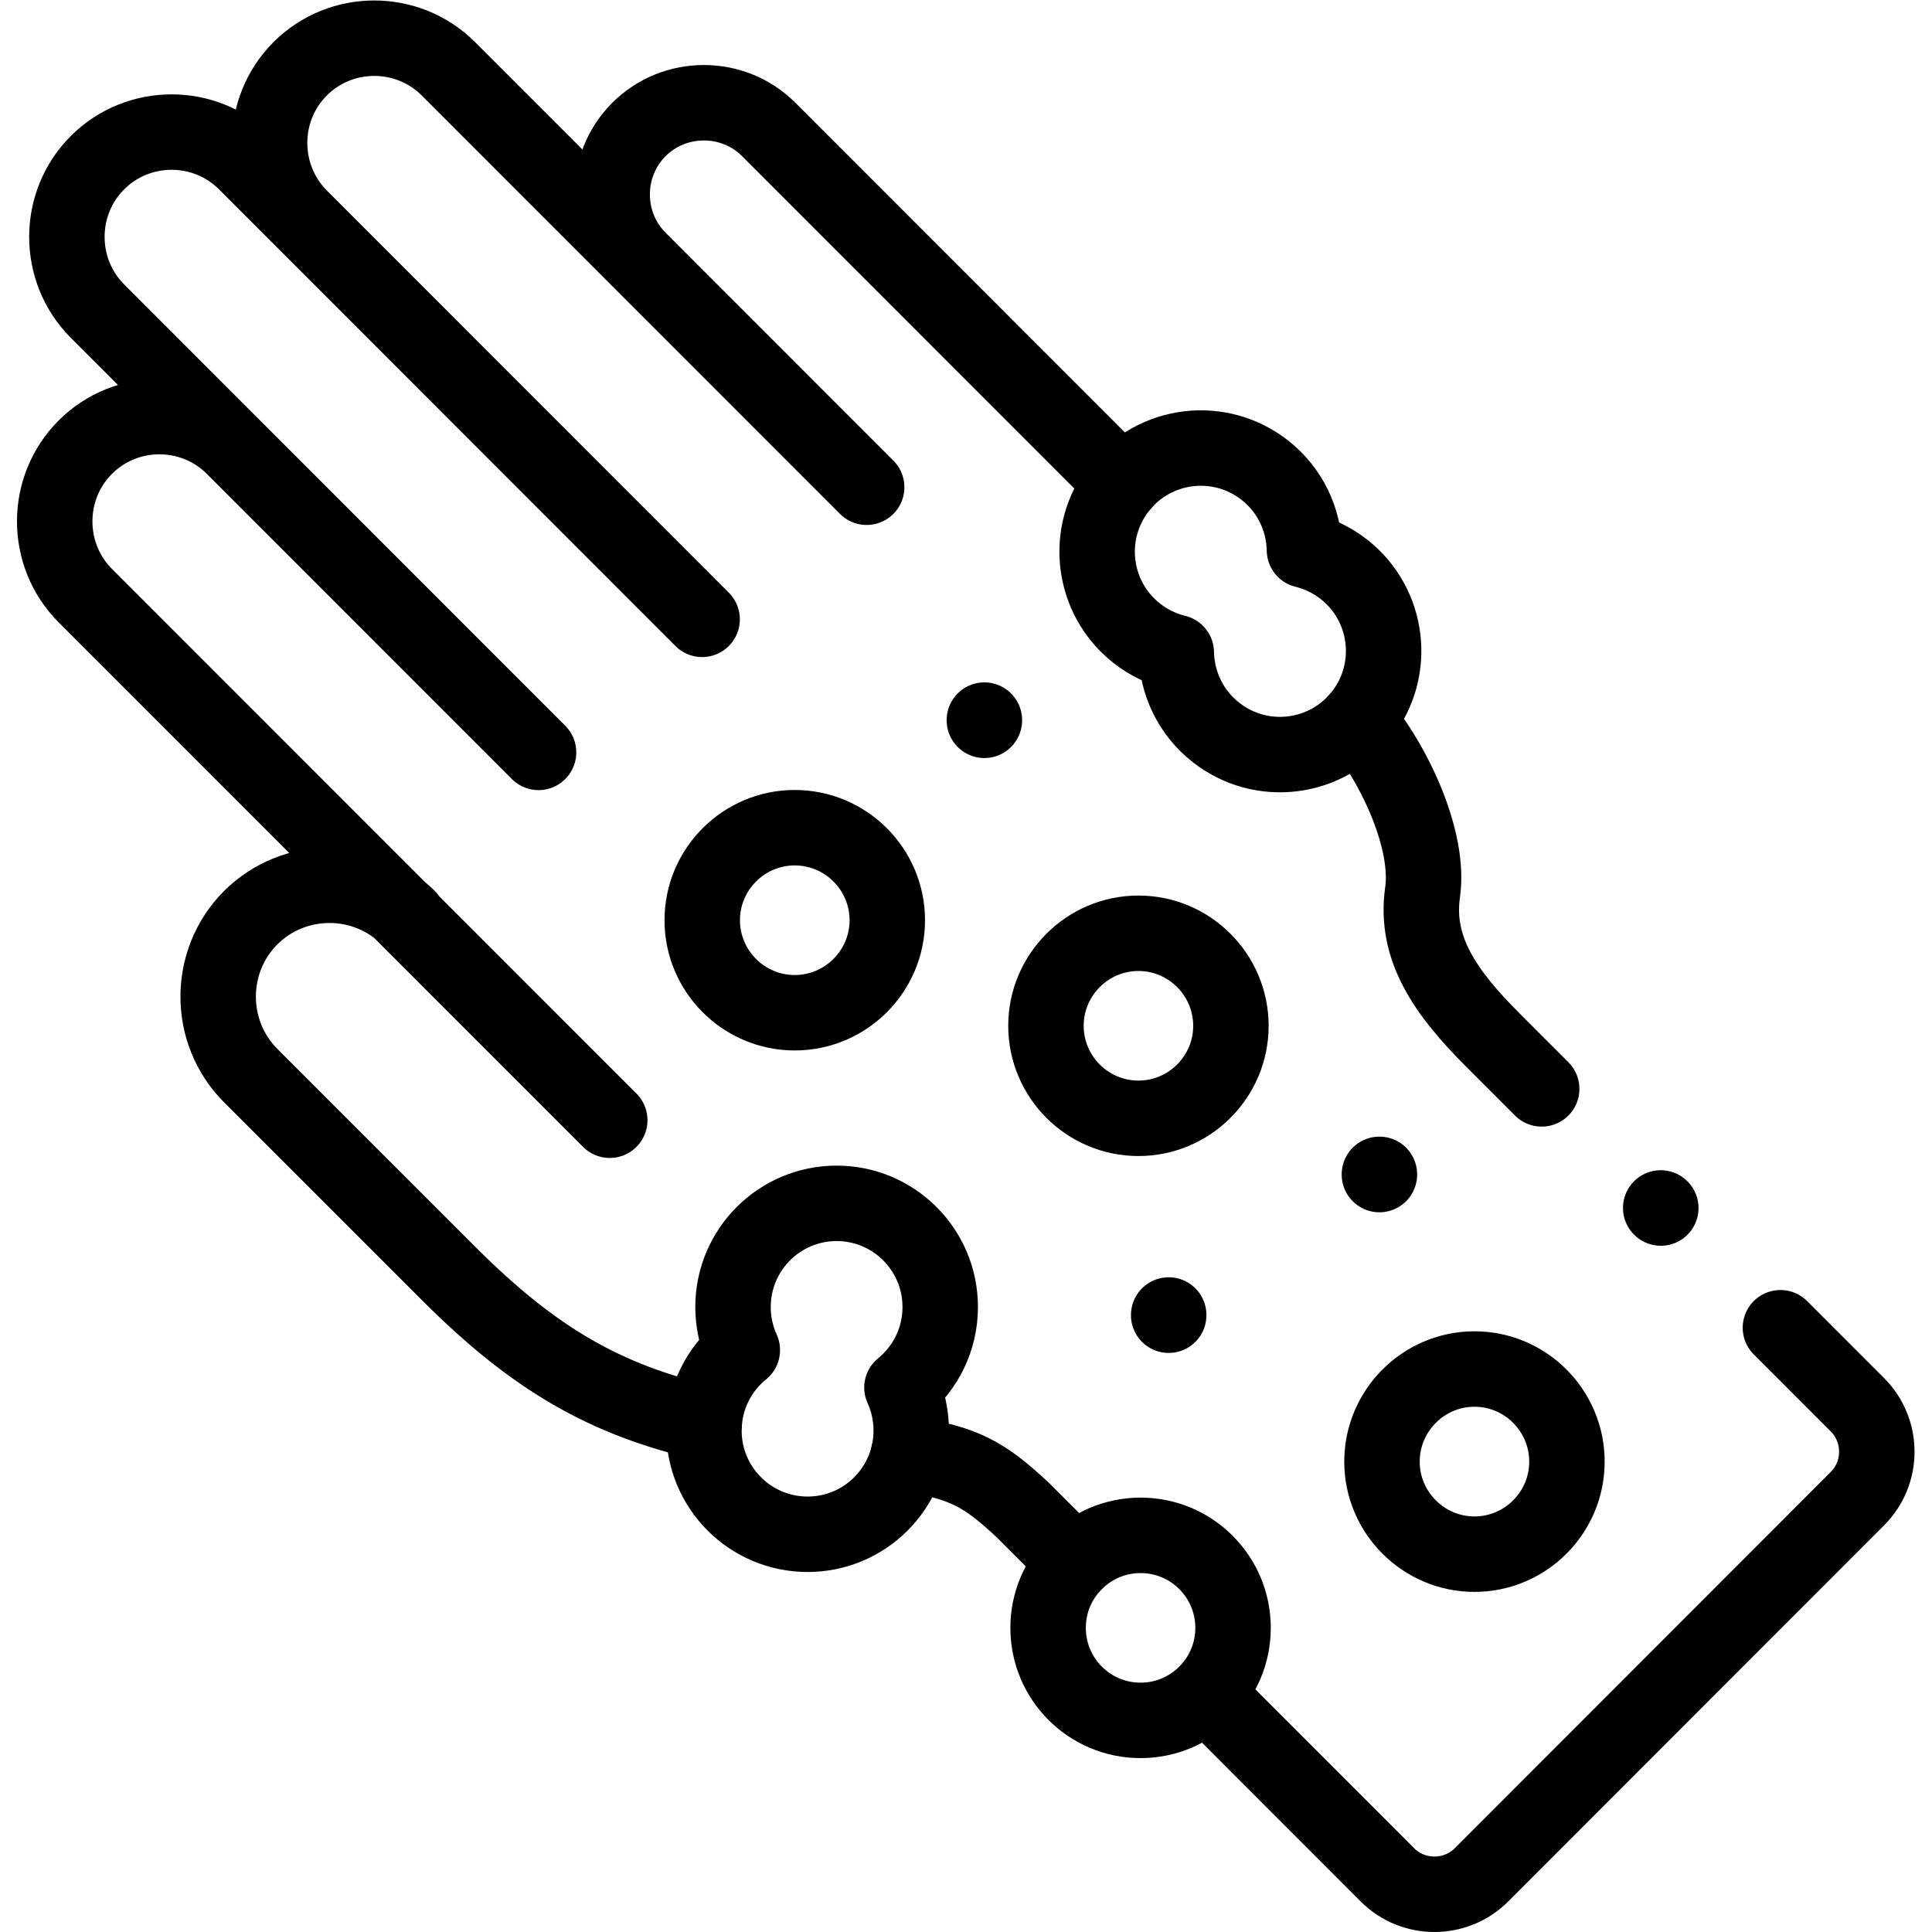
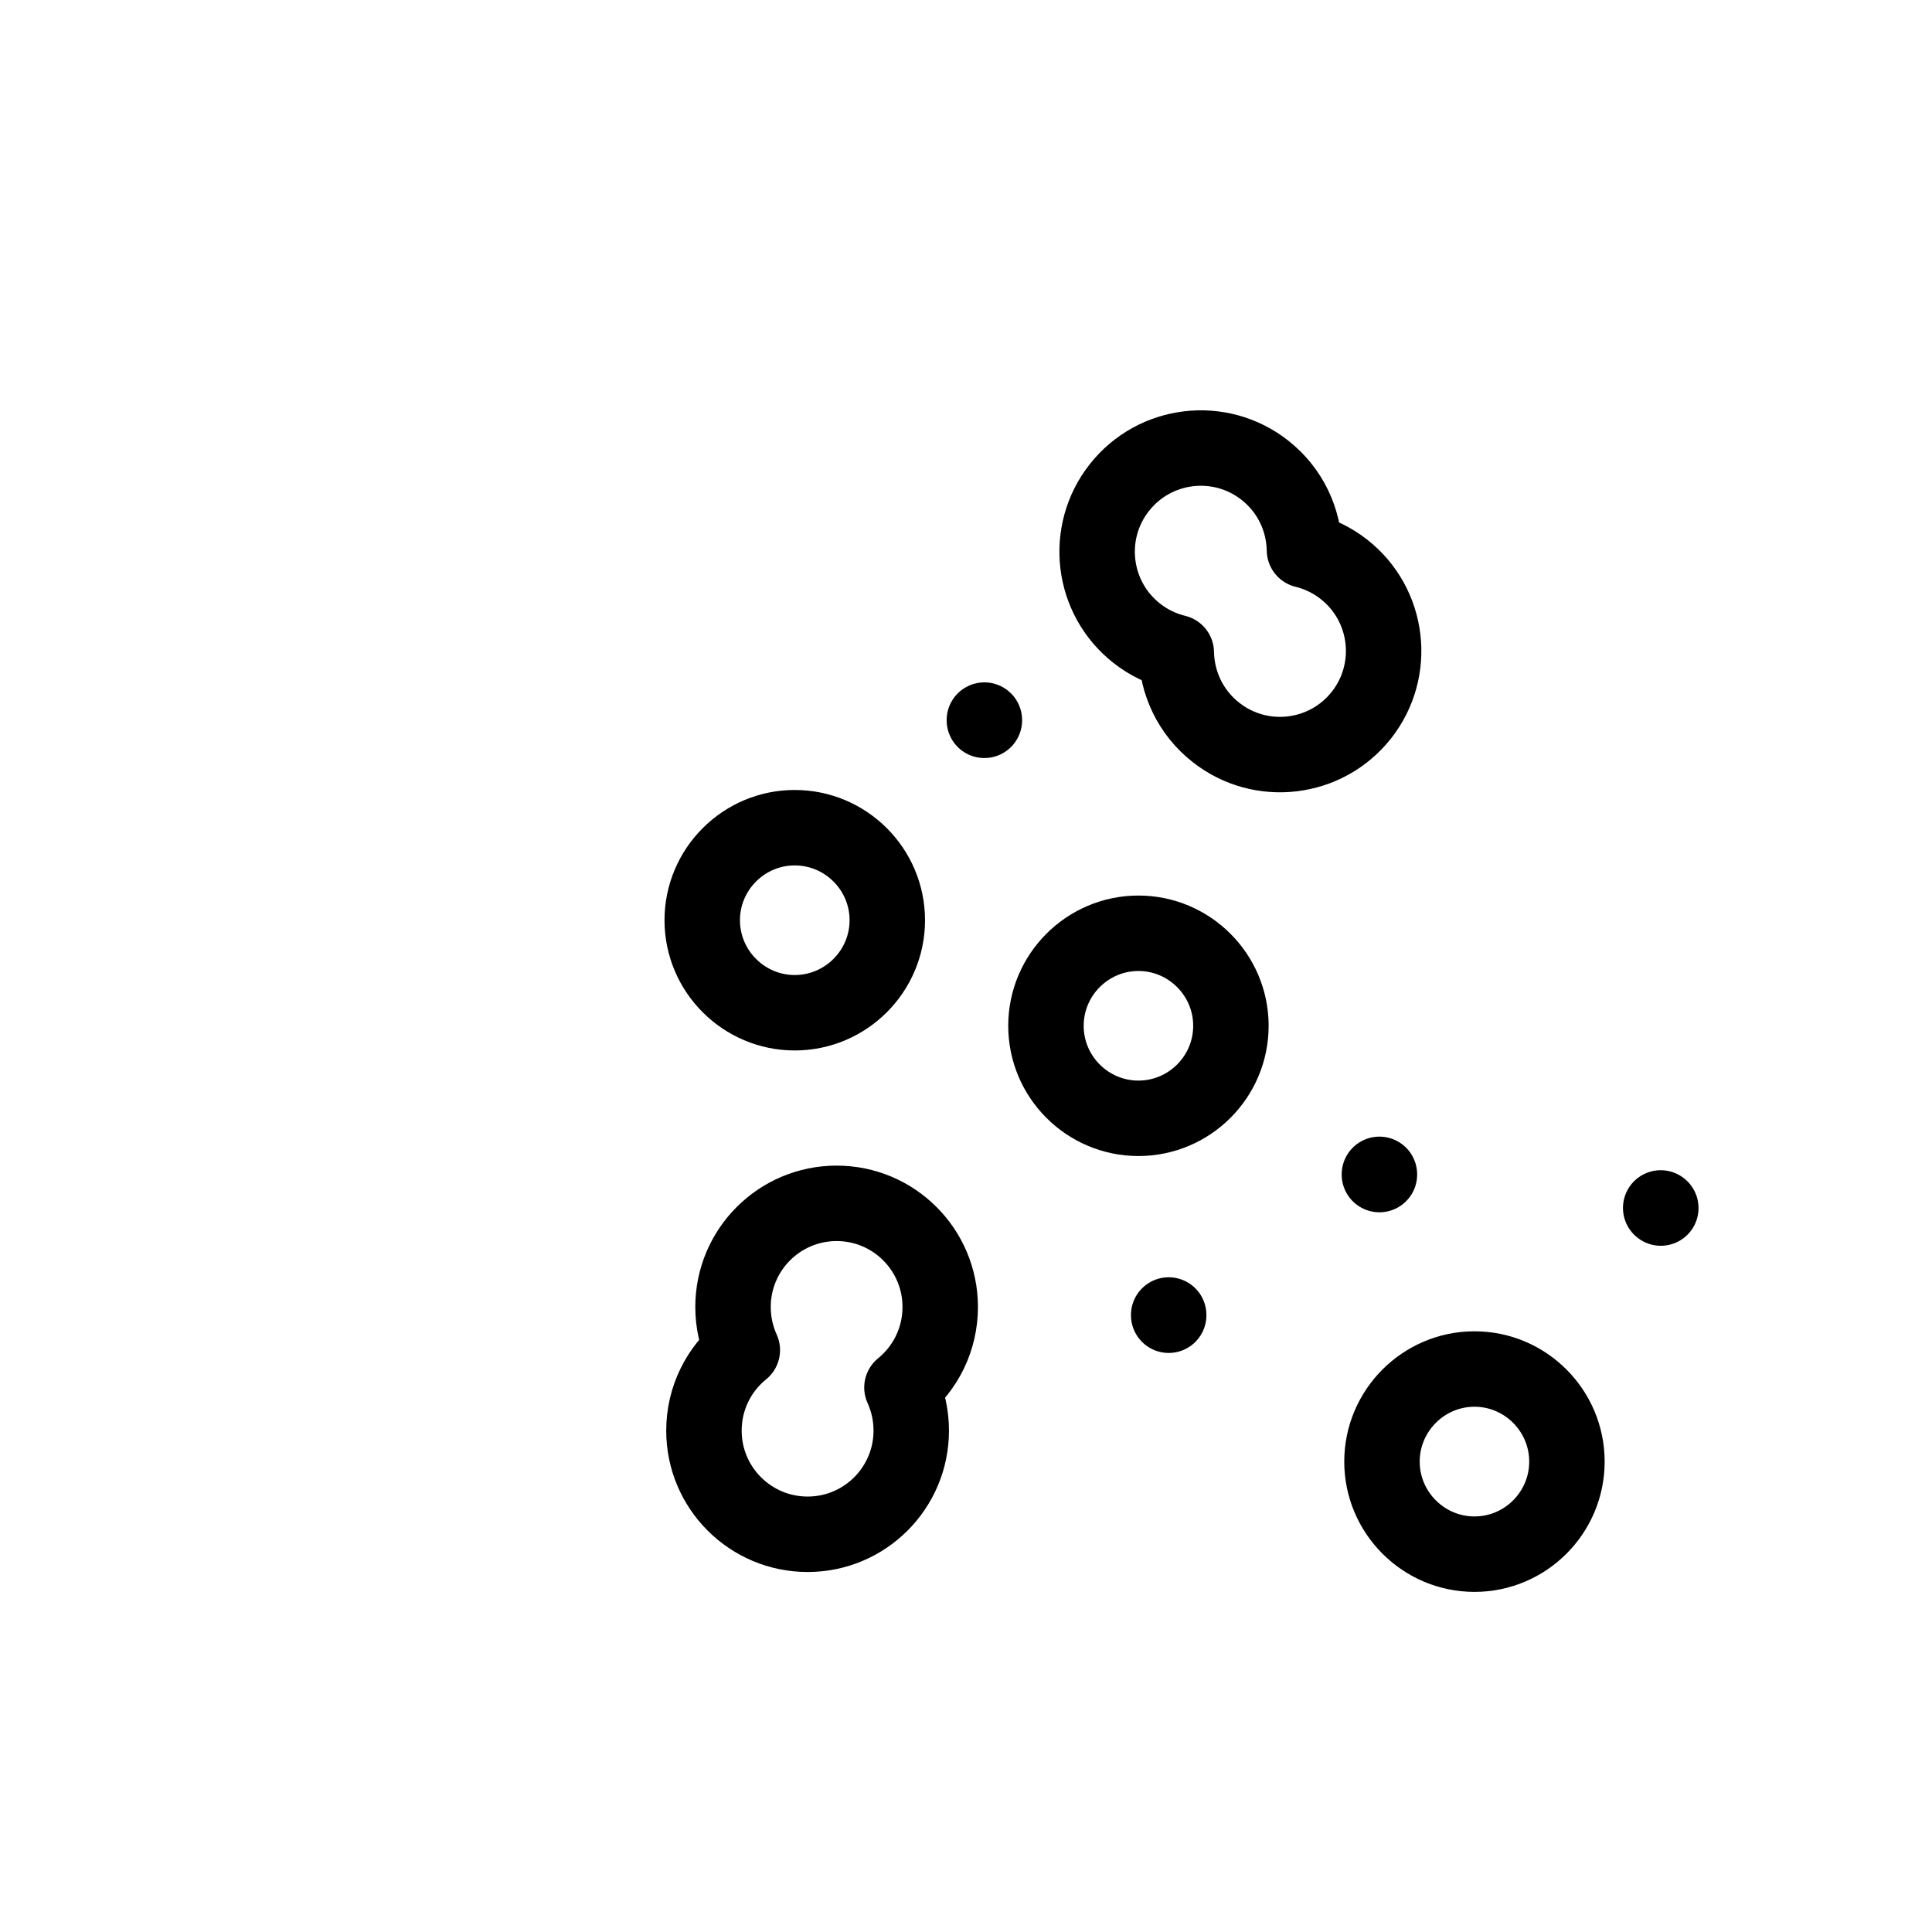
<svg xmlns="http://www.w3.org/2000/svg" version="1.1" id="svg579" xml:space="preserve" width="682.667" height="682.667" viewBox="0 0 682.667 682.667">
  <defs id="defs583">
    <clipPath clipPathUnits="userSpaceOnUse" id="clipPath593">
-       <path d="M 0,512 H 512 V 0 H 0 Z" id="path591" />
-     </clipPath>
+       </clipPath>
    <clipPath clipPathUnits="userSpaceOnUse" id="clipPath621">
      <path d="M 0,512 H 512 V 0 H 0 Z" id="path619" />
    </clipPath>
  </defs>
  <g id="g585" transform="matrix(1.333,0,0,-1.333,0,682.667)">
    <g id="g587">
      <g id="g589" clip-path="url(#clipPath593)">
        <g id="g595" transform="translate(428.619,-221.693)">
-           <path d="m 0,0 -6.279,57.902 c -1.846,17.246 -0.966,22.701 7.643,31.167 13.608,13.41 34.206,23.724 36.649,63.897 -44.32,-11.307 -53.44,-18.353 -91.68,5.228 -114.324,70.488 -174.015,12.33 -213.335,-16.735 -36.053,13.127 -68.015,-12.614 -73.185,-47.531 -5.029,-33.639 -5.058,-44.748 -5.058,-93.928 26.621,25.996 45.713,35.06 74.891,43.271 20.683,5.795 29.404,0.312 49.491,-4.944 C -122.364,12.558 -91.141,10.853 0,0 Z" style="fill:none;stroke:#000000;stroke-width:20;stroke-linecap:round;stroke-linejoin:round;stroke-miterlimit:10;stroke-dasharray:none;stroke-opacity:1" id="path597" />
-         </g>
+           </g>
      </g>
    </g>
    <g id="g599" transform="translate(309.792,163.494)">
      <path d="M 0,0 V 0.057" style="fill:none;stroke:#000000;stroke-width:20;stroke-linecap:round;stroke-linejoin:round;stroke-miterlimit:10;stroke-dasharray:none;stroke-opacity:1" id="path601" />
    </g>
    <g id="g603" transform="translate(260.935,321.191)">
      <path d="M 0,0 V 0.057" style="fill:none;stroke:#000000;stroke-width:20;stroke-linecap:round;stroke-linejoin:round;stroke-miterlimit:10;stroke-dasharray:none;stroke-opacity:1" id="path605" />
    </g>
    <g id="g607" transform="translate(365.65,200.778)">
      <path d="M 0,0 V 0.057" style="fill:none;stroke:#000000;stroke-width:20;stroke-linecap:round;stroke-linejoin:round;stroke-miterlimit:10;stroke-dasharray:none;stroke-opacity:1" id="path609" />
    </g>
    <g id="g611" transform="translate(440.24,191.903)">
      <path d="M 0,0 -0.028,0.028" style="fill:none;stroke:#000000;stroke-width:20;stroke-linecap:round;stroke-linejoin:round;stroke-miterlimit:10;stroke-dasharray:none;stroke-opacity:1" id="path613" />
    </g>
    <g id="g615">
      <g id="g617" clip-path="url(#clipPath621)">
        <g id="g623" transform="translate(112.463,342.995)">
-           <path d="m 0,0 -50.558,50.581 c -10.797,10.831 -28.51,10.831 -39.307,0 -10.798,-10.802 -10.798,-28.494 0,-39.325 L 49.169,-127.813 M 185.143,40.941 132.969,93.139 91.31,134.817 c -9.437,9.441 -24.939,9.441 -34.404,0 -9.466,-9.47 -9.466,-24.979 0,-34.448 L 117.27,39.978 m 178.936,-159.484 -12.923,12.928 c -12.554,12.561 -20.801,24.242 -18.647,39.241 1.926,13.467 -7.114,33.541 -17.26,45.676 m -40.157,-258.066 48.121,-48.143 c 6.83,-6.833 18.024,-6.833 24.882,0 l 99.671,99.745 c 6.858,6.833 6.858,18.032 0,24.894 l -20.405,20.413 m -231.11,-33.484 c 14.709,-2.41 19.923,-5.16 30.352,-14.914 l 13.802,-13.807 M -4.251,-74.142 c -11.478,11.483 -30.267,11.483 -41.773,0 -11.477,-11.511 -11.477,-30.309 0,-41.82 l 52.655,-52.651 c 22.701,-22.711 41.631,-33.343 67.59,-39.382 M 30.295,-30.309 -86.635,86.674 c -10.797,10.831 -10.797,28.523 0,39.326 10.826,10.83 28.51,10.83 39.307,0 L 73.655,4.962 m 6.319,72.328 -73.57,73.603 c -10.797,10.802 -28.481,10.831 -39.307,0 -10.797,-10.802 -10.797,-28.495 0,-39.325" style="fill:none;stroke:#000000;stroke-width:20;stroke-linecap:round;stroke-linejoin:round;stroke-miterlimit:10;stroke-dasharray:none;stroke-opacity:1" id="path625" />
-         </g>
+           </g>
        <g id="g627" transform="translate(239.085,144.328)">
          <path d="m 0,0 c 1.587,-3.487 2.465,-7.343 2.465,-11.426 0,-15.169 -12.299,-27.474 -27.461,-27.474 -15.19,0 -27.489,12.305 -27.489,27.474 0,8.619 3.967,16.331 10.173,21.349 -1.586,3.488 -2.465,7.344 -2.465,11.427 0,15.169 12.299,27.473 27.461,27.473 15.162,0 27.462,-12.304 27.462,-27.473 C 10.146,12.73 6.206,5.047 0,0 Z" style="fill:none;stroke:#000000;stroke-width:20;stroke-linecap:round;stroke-linejoin:round;stroke-miterlimit:10;stroke-dasharray:none;stroke-opacity:1" id="path629" />
        </g>
        <g id="g631" transform="translate(302.339,105.144)">
-           <path d="M 0,0 C 13.546,0 24.514,-10.973 24.514,-24.525 24.514,-38.078 13.546,-49.05 0,-49.05 c -13.546,0 -24.514,10.972 -24.514,24.525 C -24.514,-10.973 -13.546,0 0,0 Z" style="fill:none;stroke:#000000;stroke-width:20;stroke-linecap:round;stroke-linejoin:round;stroke-miterlimit:10;stroke-dasharray:none;stroke-opacity:1" id="path633" />
-         </g>
+           </g>
        <g id="g635" transform="translate(345.784,366.301)">
          <path d="m 0,0 c 3.712,-0.907 7.283,-2.608 10.485,-5.104 11.932,-9.384 14,-26.679 4.62,-38.616 -9.38,-11.908 -26.668,-13.978 -38.57,-4.593 -6.773,5.302 -10.373,13.184 -10.514,21.179 -3.713,0.908 -7.284,2.58 -10.486,5.104 -11.931,9.384 -14,26.652 -4.619,38.588 9.38,11.936 26.667,14.006 38.598,4.621 C -3.712,15.849 -0.142,7.995 0,0 Z" style="fill:none;stroke:#000000;stroke-width:20;stroke-linecap:round;stroke-linejoin:round;stroke-miterlimit:10;stroke-dasharray:none;stroke-opacity:1" id="path637" />
        </g>
        <g id="g639" transform="translate(210.66,243.675)">
          <path d="M 0,0 C 13.518,0 24.542,11.001 24.542,24.525 24.542,38.049 13.518,49.05 0,49.05 -13.49,49.05 -24.514,38.049 -24.514,24.525 -24.514,11.001 -13.49,0 0,0 Z" style="fill:none;stroke:#000000;stroke-width:20;stroke-linecap:round;stroke-linejoin:round;stroke-miterlimit:10;stroke-dasharray:none;stroke-opacity:1" id="path641" />
        </g>
        <g id="g643" transform="translate(390.844,100.154)">
          <path d="M 0,0 C 13.518,0 24.514,11.029 24.514,24.525 24.514,38.049 13.518,49.079 0,49.079 -13.49,49.079 -24.514,38.049 -24.514,24.525 -24.514,11.029 -13.49,0 0,0 Z" style="fill:none;stroke:#000000;stroke-width:20;stroke-linecap:round;stroke-linejoin:round;stroke-miterlimit:10;stroke-dasharray:none;stroke-opacity:1" id="path645" />
        </g>
        <g id="g647" transform="translate(301.772,215.691)">
          <path d="M 0,0 C 13.518,0 24.514,11.001 24.514,24.525 24.514,38.021 13.518,49.05 0,49.05 -13.518,49.05 -24.514,38.021 -24.514,24.525 -24.514,11.001 -13.518,0 0,0 Z" style="fill:none;stroke:#000000;stroke-width:20;stroke-linecap:round;stroke-linejoin:round;stroke-miterlimit:10;stroke-dasharray:none;stroke-opacity:1" id="path649" />
        </g>
      </g>
    </g>
  </g>
</svg>